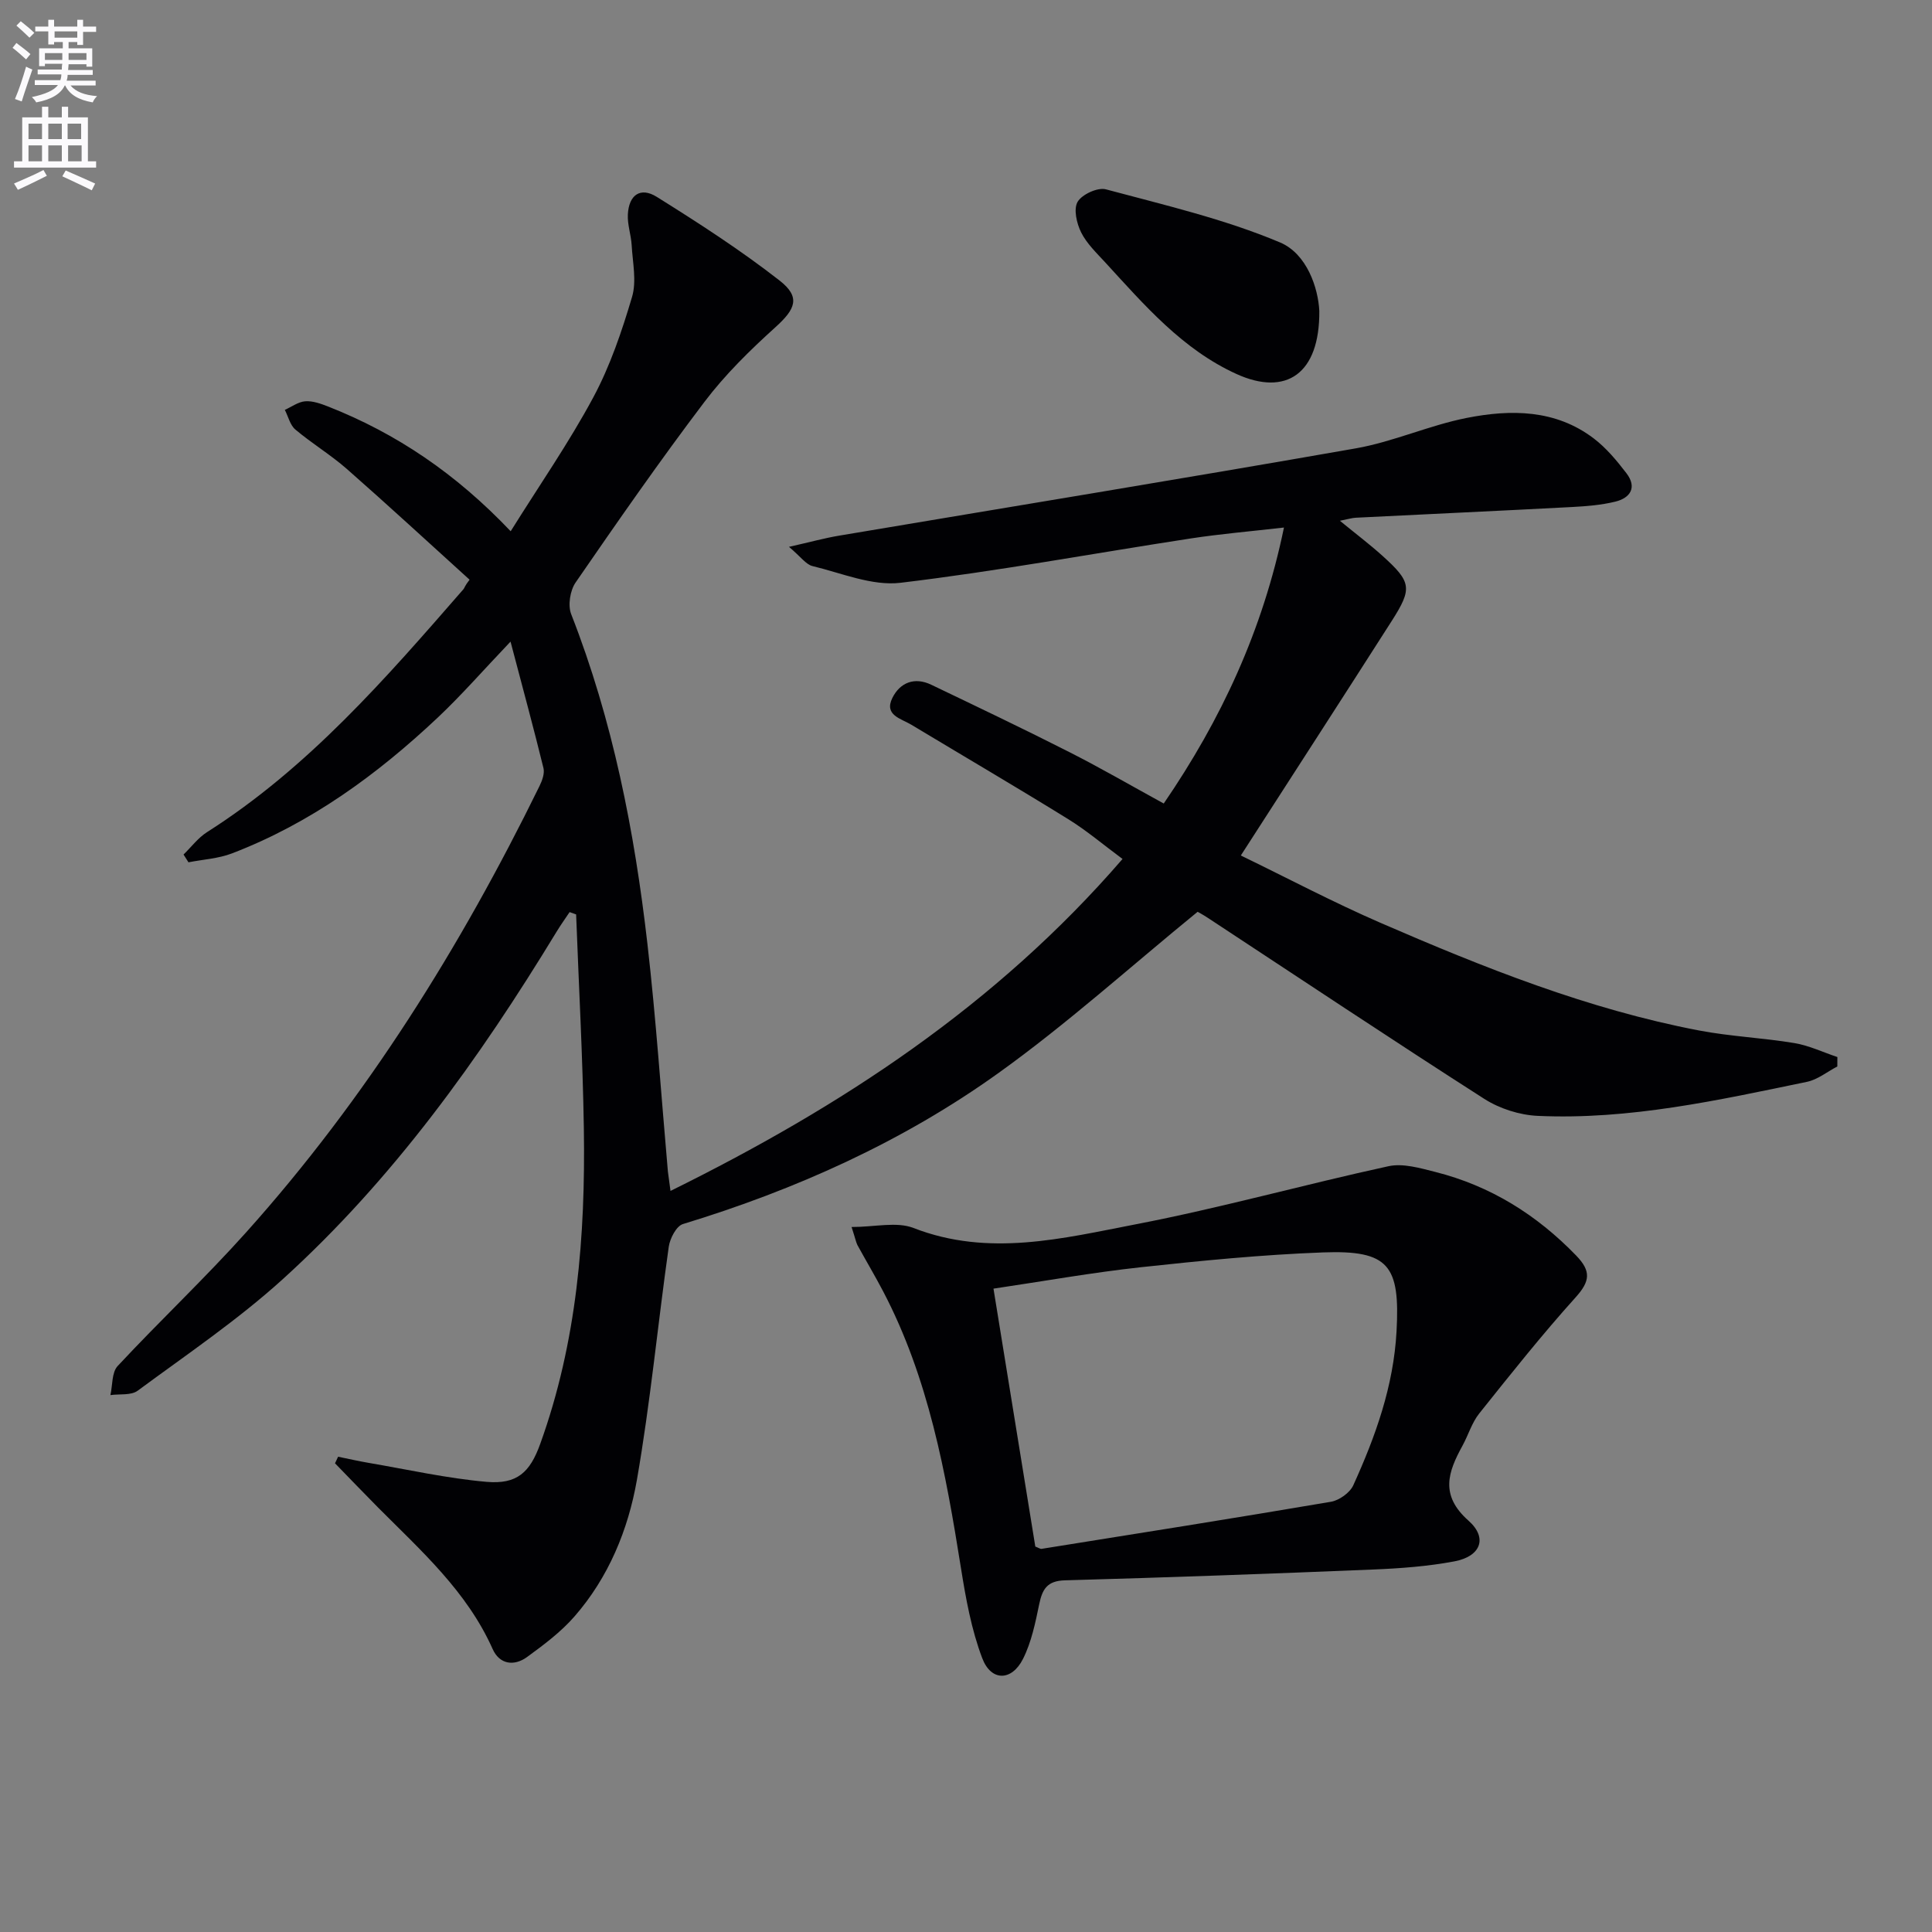
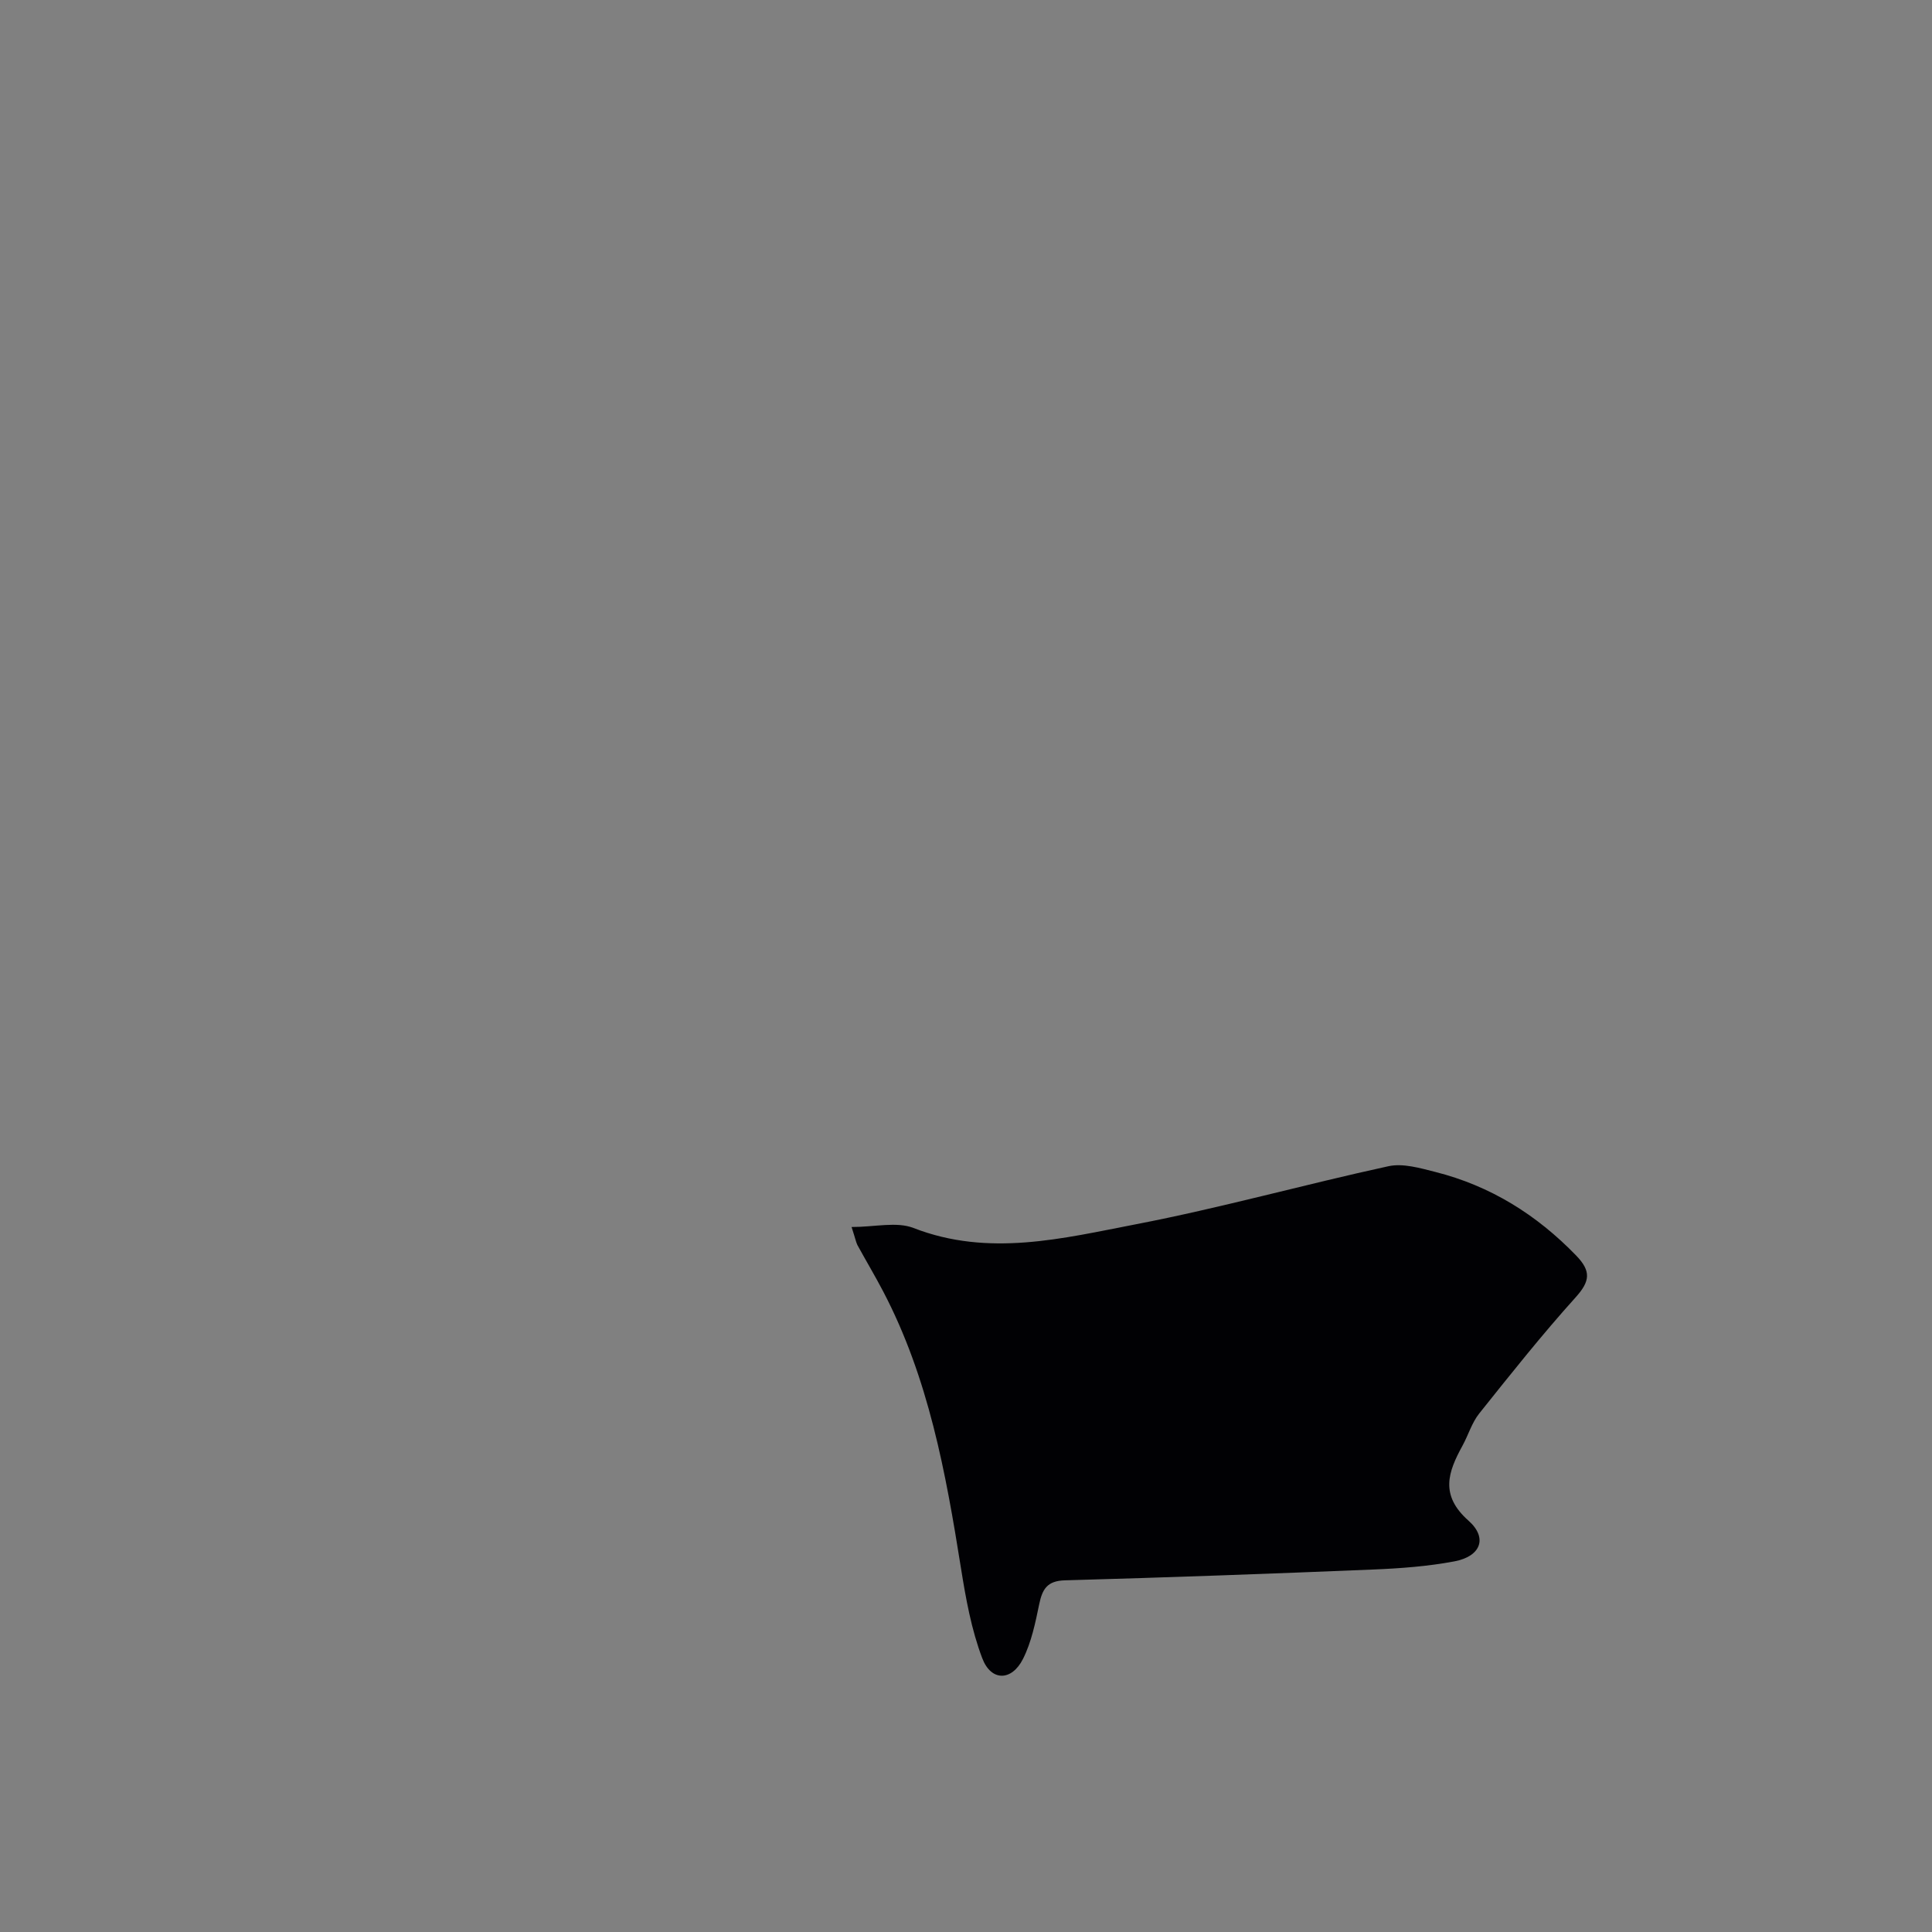
<svg xmlns="http://www.w3.org/2000/svg" enable-background="new 0 0 400 400" viewBox="0 0 400 400">
  <rect x="0" y="0" width="400" height="400" fill="#808080" stroke="none" />
-   <path d="m2.6 9.9.8-1c.9.7 1.9 1.4 2.9 2.3l-.9 1.1c-1.1-1-2-1.8-2.8-2.4zm.5 10.6c.9-2.1 1.6-4.3 2.3-6.7.4.2.8.4 1.3.6-.7 2.1-1.5 4.3-2.2 6.6zm.3-15.2.9-.9c1 .8 2 1.6 2.8 2.4l-1 1c-.9-.9-1.8-1.7-2.7-2.5zm12.6-1.2h1.2v1.4h2.7v1.1h-2.7v2.7h-1.2v-.6h-1.8v1.3h4.9v3.8h-1.2v-.5h-3.7c0 .4-.1.9-.1 1.2h5.1v1h-5.2c0 .5-.1.9-.2 1.2h6v1h-5.2c1.1 1.3 2.9 2 5.5 2.2-.4.4-.7.8-.9 1.3-2.9-.5-4.8-1.6-5.7-3.5h-.1c-.8 1.7-2.7 2.9-5.9 3.5-.2-.4-.6-.8-.9-1.1 2.8-.6 4.6-1.4 5.4-2.5h-4.8v-1h5.3c.1-.3.2-.7.2-1.2h-4.9v-1h5c0-.4 0-.8.1-1.2h-3.6v.5h-1.2v-3.7h4.9v-1.3h-1.8v.5h-1.2v-2.7h-2.7v-1h2.7v-1.4h1.2v1.4h4.8zm-6.7 8.3h3.6c0-.4 0-.9 0-1.4h-3.6zm1.9-4.6h4.8v-1.3h-4.7v1.3zm6.7 3.2h-3.7v1.4h3.7z" fill="#fbfafc" />
-   <path d="m8.7 22.1h1.3v2.2h2.8v-2.2h1.3v2.2h4.1v9.1h1.7v1.3h-17v-1.3h1.7v-9.1h4.1zm.3 13.1.7 1.2c-1.8.9-3.8 1.9-6 2.9-.2-.4-.5-.8-.8-1.3 2.3-1 4.4-1.9 6.1-2.8zm-3.1-6.4h2.8v-3.2h-2.8zm0 4.6h2.8v-3.3h-2.8zm4.1-4.6h2.8v-3.2h-2.8zm0 4.6h2.8v-3.3h-2.8zm3.6 1.9c2.1.9 4.1 1.8 6.1 2.7l-.7 1.4c-2.2-1.1-4.2-2-6.1-2.9zm3.2-9.7h-2.8v3.2h2.8zm-2.7 7.8h2.8v-3.3h-2.8z" fill="#fbfafc" />
  <g fill="#010104">
-     <path d="m138.82 246.57c35.4-17.48 67.41-38.44 93.59-68.73-3.91-2.89-7.42-5.88-11.29-8.27-10.74-6.64-21.63-13.02-32.45-19.53-2.12-1.28-5.69-1.96-3.91-5.55 1.58-3.18 4.58-4.38 8.03-2.73 9.58 4.59 19.17 9.16 28.64 13.97 6.49 3.29 12.79 6.95 19.51 10.63 11.88-17.36 20.49-35.82 24.89-57.14-6.77.78-13.09 1.31-19.36 2.27-20.01 3.07-39.94 6.77-60.03 9.17-5.87.7-12.19-2.01-18.22-3.46-1.36-.33-2.41-1.91-4.87-3.98 4.43-1 7.35-1.81 10.33-2.31 35.67-6.01 71.38-11.83 107.01-18.08 7.8-1.37 15.23-4.78 23.01-6.31 9.1-1.79 18.34-1.77 26.25 4.24 2.6 1.97 4.78 4.6 6.78 7.21 2.24 2.92.85 5.13-2.34 5.9-2.88.7-5.9.94-8.87 1.1-14.94.79-29.88 1.47-44.83 2.22-.79.04-1.56.29-3.28.63 3.38 2.77 6.22 4.91 8.84 7.28 5.98 5.4 6.2 6.72 1.9 13.45-10.19 15.95-20.48 31.85-31.25 48.57 9.57 4.64 19.08 9.67 28.91 13.94 21.35 9.26 42.96 17.9 65.96 22.29 6.51 1.24 13.21 1.52 19.75 2.61 3.04.51 5.93 1.9 8.89 2.89 0 .65-.01 1.3-.01 1.95-2.09 1.09-4.07 2.72-6.28 3.18-18.39 3.81-36.79 7.91-55.74 7.05-3.76-.17-7.89-1.49-11.06-3.51-19.2-12.29-38.16-24.94-57.21-37.46-1.09-.72-2.25-1.34-2.16-1.28-14.05 11.47-27.05 23.21-41.19 33.35-19.83 14.23-41.98 24.17-65.37 31.3-1.36.41-2.68 2.97-2.93 4.69-2.28 16.09-3.81 32.31-6.6 48.3-1.81 10.32-5.87 20.18-12.93 28.26-2.8 3.21-6.34 5.86-9.81 8.39-2.7 1.96-5.71 1.53-7.13-1.67-5.31-11.91-14.81-20.34-23.72-29.29-3-3.02-5.94-6.1-8.91-9.15.21-.45.43-.91.64-1.36 2.09.42 4.16.9 6.26 1.26 8.15 1.39 16.26 3.22 24.47 3.94 6.33.55 8.99-1.96 11.11-7.84 7.63-21.12 9.38-43.09 9.04-65.29-.23-14.79-1.05-29.57-1.6-44.35-.45-.16-.9-.32-1.35-.48-.91 1.37-1.88 2.71-2.73 4.12-15.98 26.27-33.81 51.17-56.69 71.91-9.33 8.45-19.87 15.58-30.02 23.07-1.36 1-3.73.63-5.63.9.46-2.04.26-4.69 1.5-6.02 8.74-9.38 18.09-18.18 26.64-27.72 24.83-27.72 44.35-58.99 60.68-92.32.56-1.13 1.11-2.63.84-3.75-2.01-8.19-4.22-16.33-6.82-26.19-5.67 5.95-10.13 11.07-15.05 15.71-12.56 11.83-26.37 21.91-42.63 28.14-2.82 1.08-5.99 1.25-9 1.84-.34-.54-.68-1.07-1.02-1.61 1.61-1.56 3.01-3.46 4.87-4.64 20.97-13.33 37.01-31.84 53.1-50.31.2-.23.21-.61 1.25-1.95-8.45-7.65-16.83-15.39-25.39-22.91-3.36-2.95-7.25-5.29-10.68-8.18-1.09-.92-1.47-2.69-2.18-4.07 1.41-.63 2.8-1.68 4.24-1.78 1.56-.11 3.24.51 4.76 1.1 14.13 5.57 26.44 13.89 37.76 25.81 5.95-9.53 12.07-18.34 17.11-27.73 3.49-6.5 5.91-13.68 8.02-20.79.97-3.28.12-7.12-.08-10.7-.12-2.13-.9-4.26-.79-6.36.2-4.05 2.6-5.76 5.97-3.66 8.7 5.43 17.36 11.03 25.44 17.33 4.42 3.45 3.29 5.92-.85 9.66-5.27 4.76-10.44 9.83-14.71 15.48-9.24 12.19-17.98 24.77-26.66 37.37-1.15 1.66-1.64 4.74-.92 6.57 8.61 21.99 13.1 44.92 15.78 68.23 1.8 15.67 2.85 31.43 4.24 47.16.13 1.09.31 2.18.54 4.02z" />
-     <path d="m176.31 254.04c4.85 0 9.32-1.16 12.82.2 15.58 6.06 30.9 2.15 46.06-.77 17.55-3.38 34.81-8.22 52.29-12.02 3-.65 6.52.39 9.66 1.18 11.42 2.88 21.01 8.86 29.2 17.33 3.13 3.24 2.87 5.32-.13 8.65-6.97 7.73-13.46 15.91-19.97 24.06-1.52 1.91-2.24 4.44-3.44 6.63-2.99 5.45-4.74 10.24 1.23 15.53 4.06 3.6 2.51 7.41-2.89 8.43-5.52 1.04-11.19 1.46-16.81 1.69-21.27.88-42.55 1.65-63.84 2.24-3.68.1-4.68 1.81-5.33 4.93-.8 3.86-1.61 7.87-3.36 11.34-2.33 4.63-6.6 4.69-8.43-.13-2.26-5.94-3.41-12.39-4.42-18.71-3.14-19.73-6.7-39.3-16.1-57.25-1.7-3.24-3.57-6.38-5.33-9.59-.28-.55-.39-1.22-1.21-3.74zm38.04 66.16c.71.27 1.04.52 1.31.47 19.97-3.19 39.94-6.35 59.87-9.74 1.73-.29 3.94-1.86 4.65-3.41 4.61-10.15 8.34-20.52 8.96-31.9.74-13.62-1.56-16.83-15.24-16.32-12.6.47-25.19 1.71-37.73 3.07-10.01 1.09-19.95 2.87-30.48 4.43 2.93 18.04 5.81 35.82 8.66 53.4z" />
-     <path d="m273.15 64.39c.1 13.06-6.91 17.69-17.13 13.05-11.23-5.1-19.09-14.29-27.2-23.12-1.8-1.96-3.82-3.88-4.98-6.2-.93-1.86-1.61-4.84-.73-6.34.91-1.54 4.15-3.03 5.85-2.58 12.15 3.26 24.53 6.14 36.05 10.99 5.6 2.36 7.91 9.48 8.14 14.2z" />
+     <path d="m176.31 254.04c4.85 0 9.32-1.16 12.82.2 15.58 6.06 30.9 2.15 46.06-.77 17.55-3.38 34.81-8.22 52.29-12.02 3-.65 6.52.39 9.66 1.18 11.42 2.88 21.01 8.86 29.2 17.33 3.13 3.24 2.87 5.32-.13 8.65-6.97 7.73-13.46 15.91-19.97 24.06-1.52 1.91-2.24 4.44-3.44 6.63-2.99 5.45-4.74 10.24 1.23 15.53 4.06 3.6 2.51 7.41-2.89 8.43-5.52 1.04-11.19 1.46-16.81 1.69-21.27.88-42.55 1.65-63.84 2.24-3.68.1-4.68 1.81-5.33 4.93-.8 3.86-1.61 7.87-3.36 11.34-2.33 4.63-6.6 4.69-8.43-.13-2.26-5.94-3.41-12.39-4.42-18.71-3.14-19.73-6.7-39.3-16.1-57.25-1.7-3.24-3.57-6.38-5.33-9.59-.28-.55-.39-1.22-1.21-3.74zm38.04 66.16z" />
  </g>
</svg>